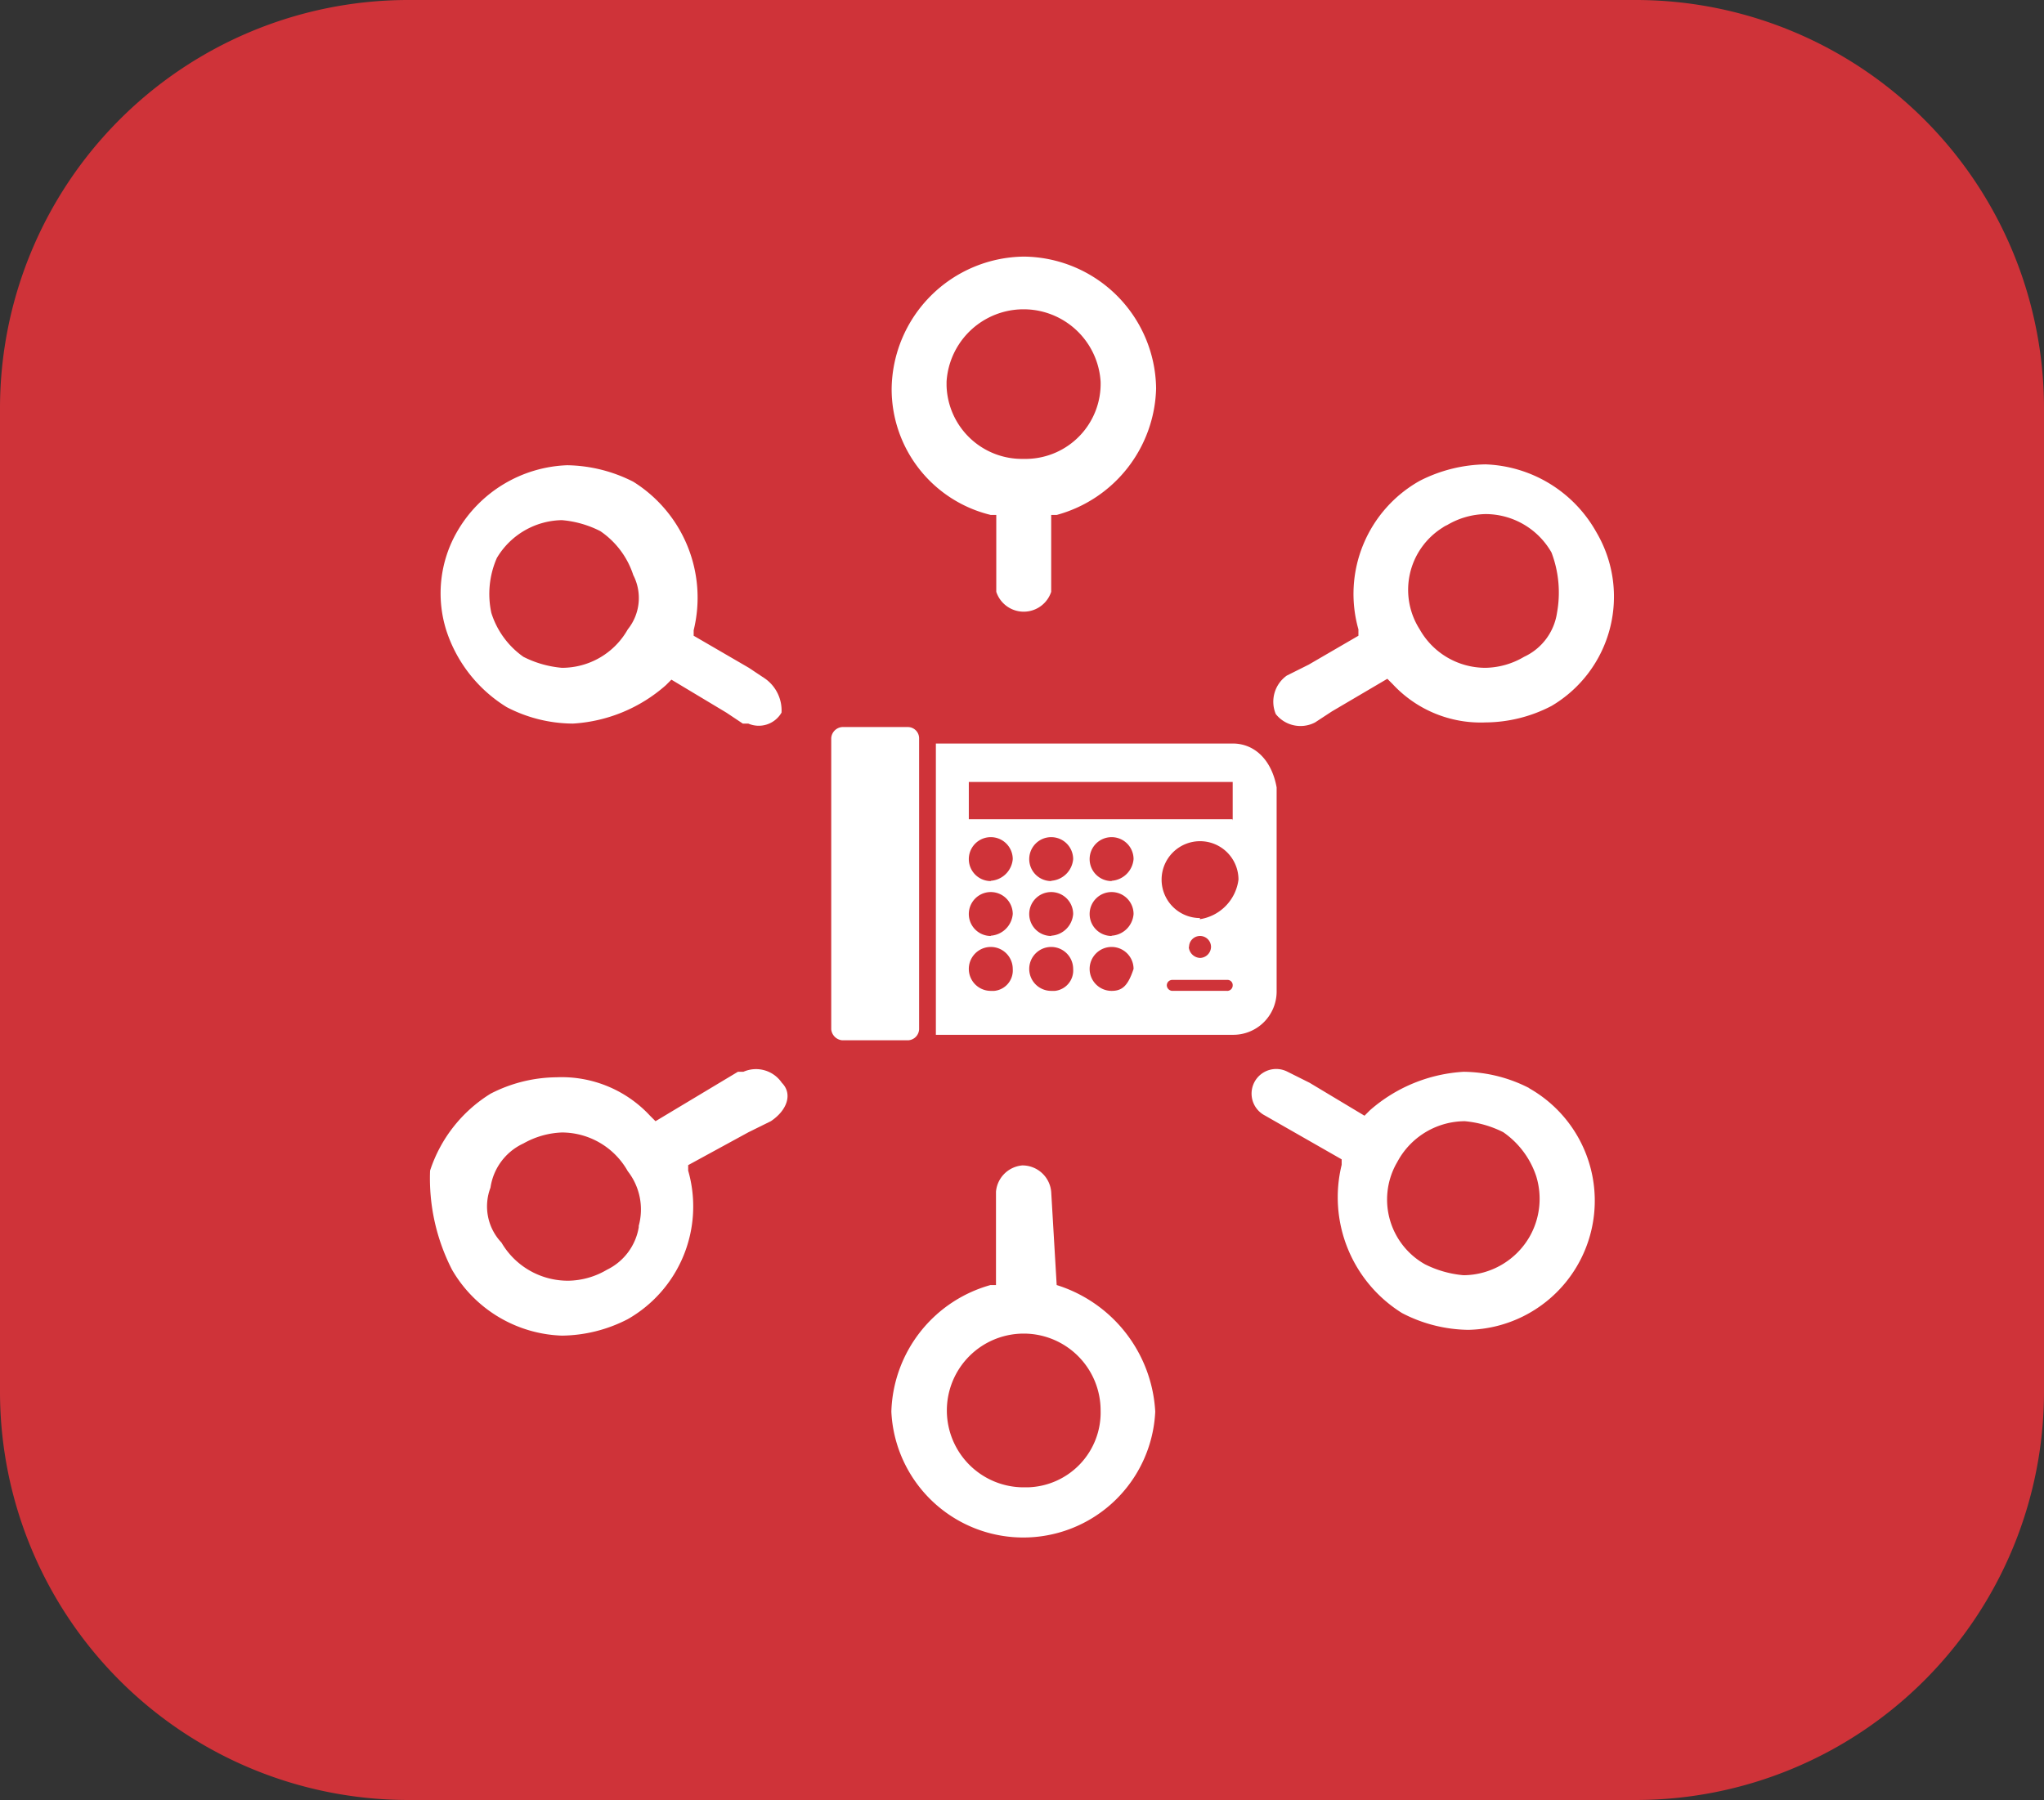
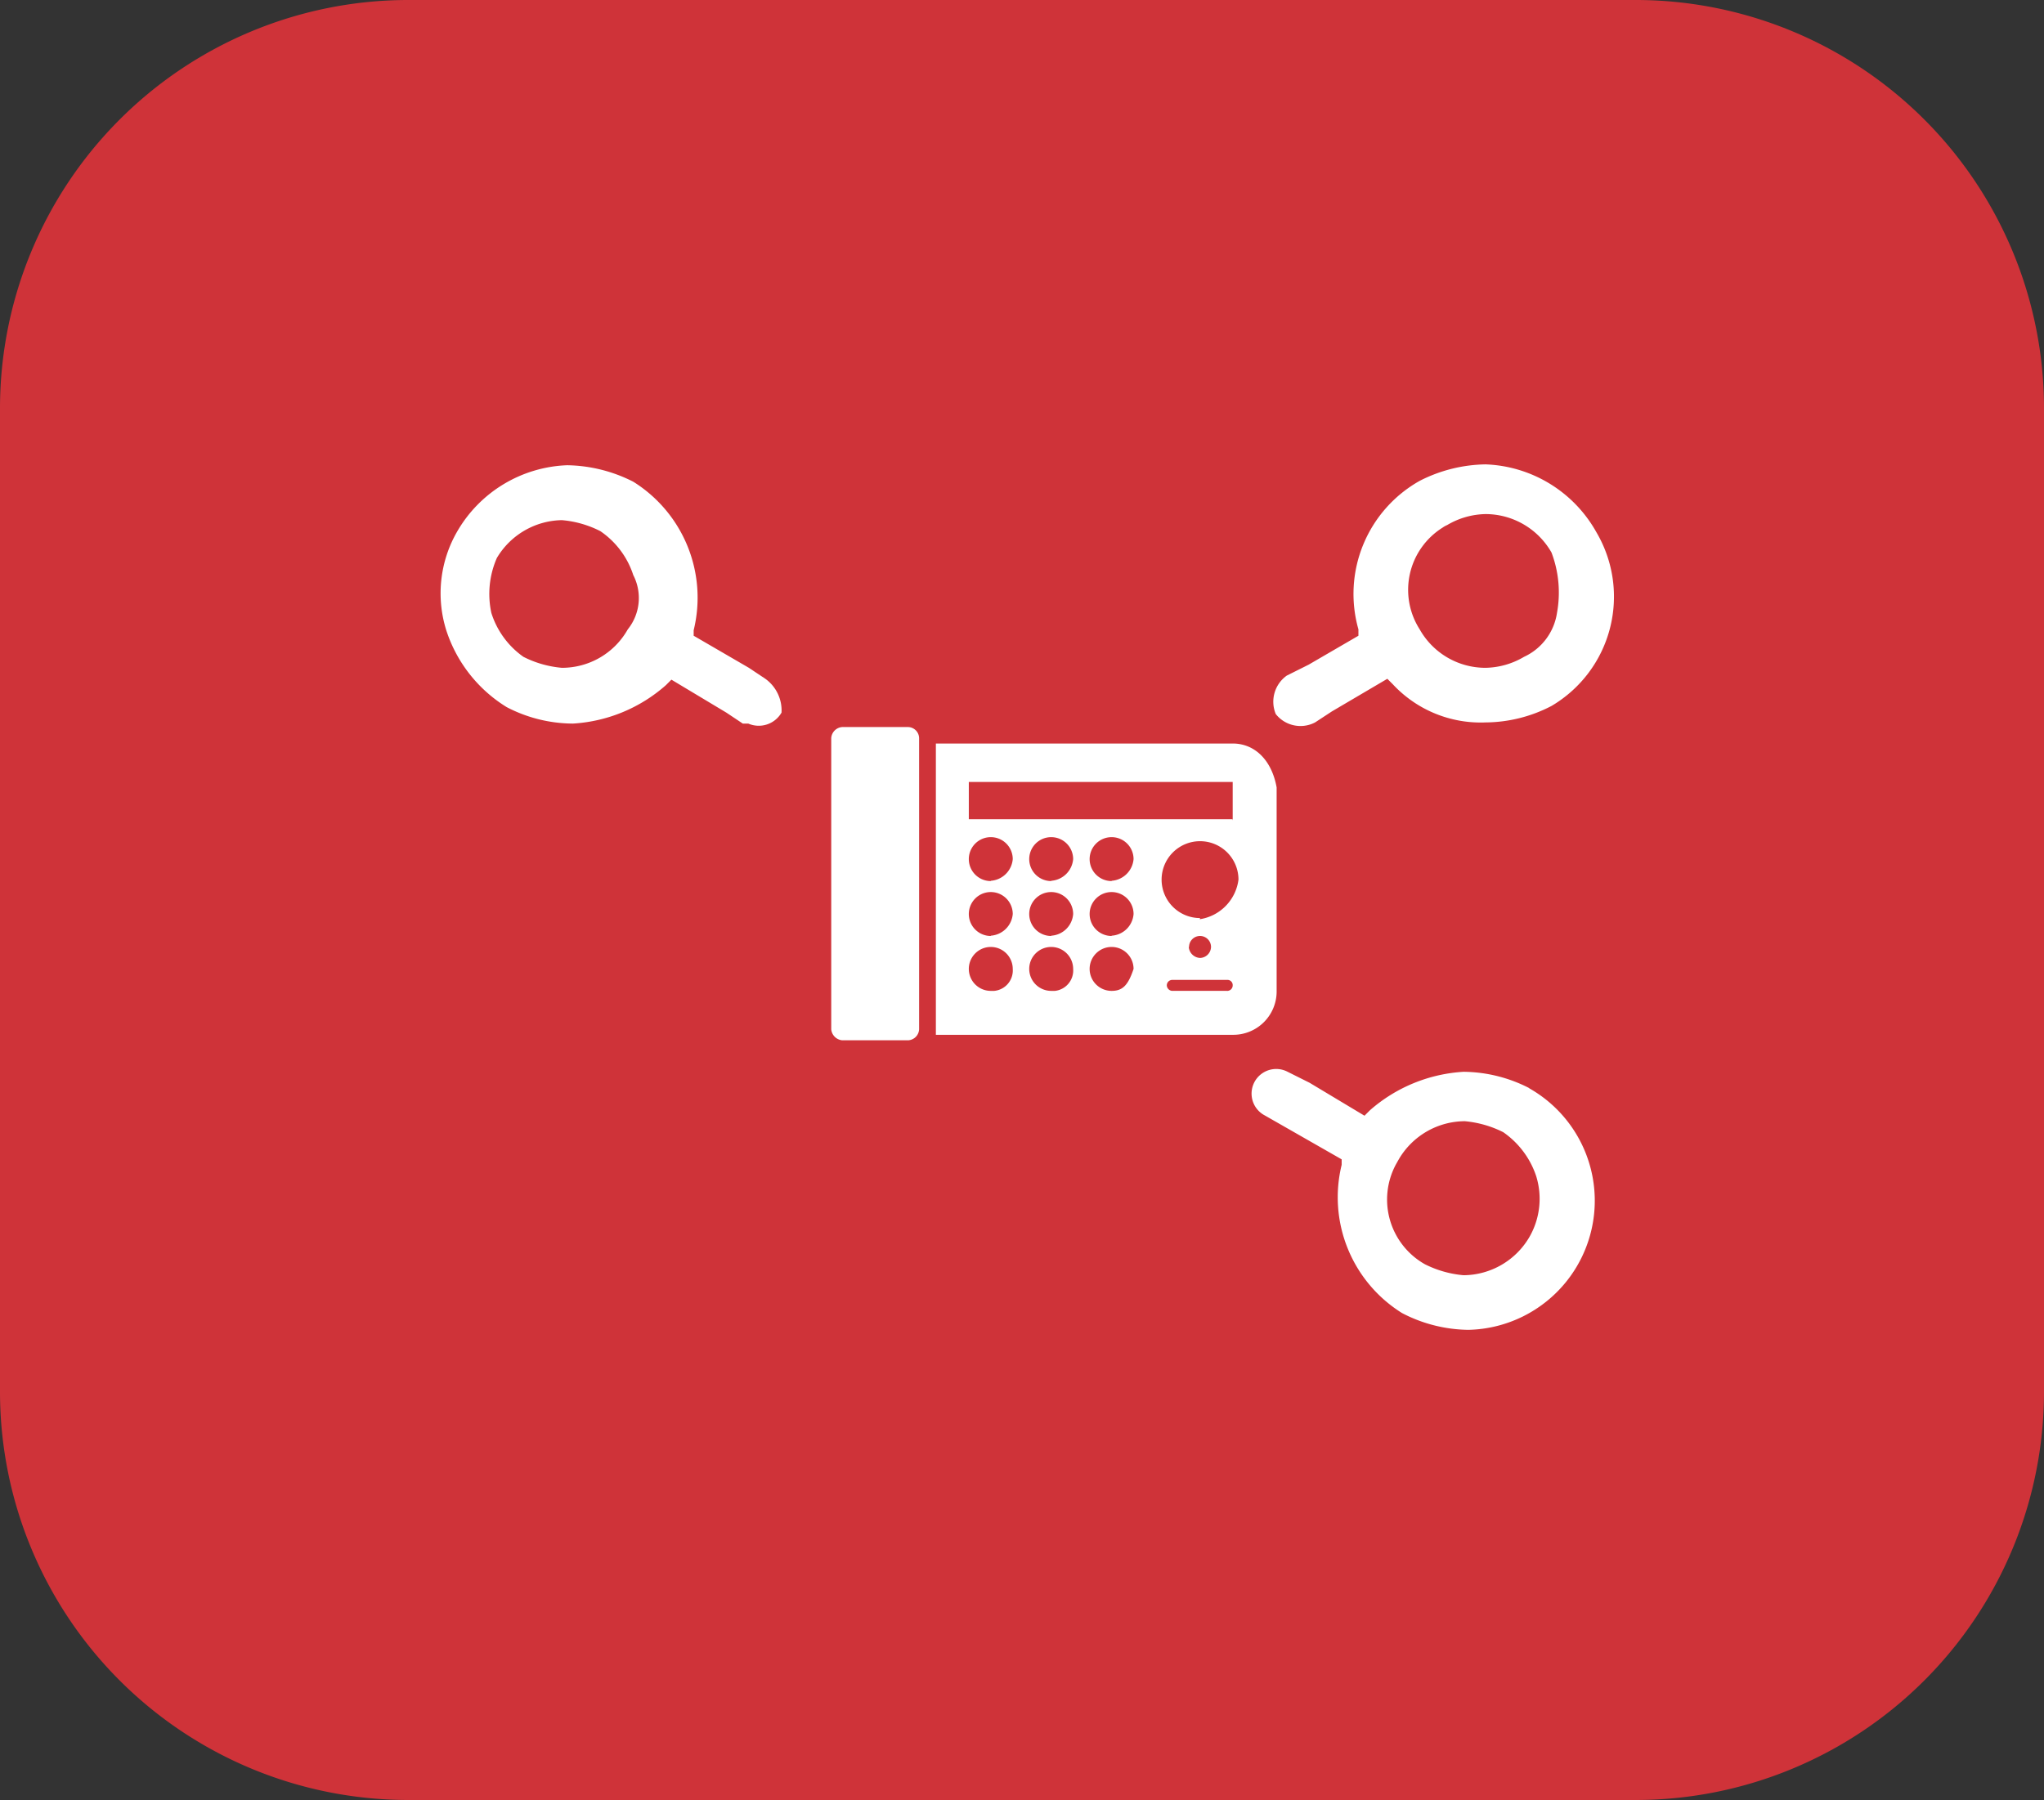
<svg xmlns="http://www.w3.org/2000/svg" id="Layer_1" data-name="Layer 1" width="70.72" height="62.29" viewBox="0 0 70.72 62.29">
  <rect x="0" y="0" width="70.72" height="62.29" fill="#333333" stroke="none" />
  <defs>
    <style>.cls-1{fill:#cf3339;}.cls-2,.cls-3{fill:#fff;}.cls-3{fill-rule:evenodd;}</style>
  </defs>
  <path class="cls-1" d="M56.65,0H14.08A14.13,14.13,0,0,0,0,14.11V48.18A14.13,14.13,0,0,0,14.08,62.29H56.63A14.13,14.13,0,0,0,70.72,48.18V14.11A14.13,14.13,0,0,0,56.65,0Z" />
  <path class="cls-2" d="M26.48,23.49l-.57-.38h0L24,22v-.19a4.73,4.73,0,0,0-2.09-5.14,5.2,5.2,0,0,0-2.29-.57,4.59,4.59,0,0,0-3.8,2.29,4.27,4.27,0,0,0-.38,3.42,4.89,4.89,0,0,0,2.09,2.66,5,5,0,0,0,2.29.57,5.33,5.33,0,0,0,3.22-1.33l.19-.19,1.9,1.14h0l.57.38h.19a.91.91,0,0,0,1.15-.38A1.35,1.35,0,0,0,26.48,23.49Zm-4.76-1.71a2.61,2.61,0,0,1-2.28,1.33,3.63,3.63,0,0,1-1.33-.38A2.93,2.93,0,0,1,17,21.21a3.1,3.1,0,0,1,.19-1.9A2.67,2.67,0,0,1,19.44,18a3.58,3.58,0,0,1,1.33.38,2.93,2.93,0,0,1,1.14,1.52A1.73,1.73,0,0,1,21.72,21.78Z" />
-   <path class="cls-2" d="M35.42,8.88a4.63,4.63,0,0,0-4.57,4.56,4.48,4.48,0,0,0,3.43,4.38h.19v1.52h0v.95h0v.19h0a1,1,0,0,0,1.9,0h0V17.82h.19A4.66,4.66,0,0,0,40,13.44,4.62,4.62,0,0,0,35.42,8.88Zm0,7a2.61,2.61,0,0,1-2.67-2.54v-.13a2.67,2.67,0,0,1,5.33,0,2.6,2.6,0,0,1-2.54,2.67Z" />
  <path class="cls-2" d="M55.2,18.36a4.58,4.58,0,0,0-3.8-2.29,5.16,5.16,0,0,0-2.28.57A4.49,4.49,0,0,0,47,21.78V22l-1.72,1h0l-.76.38a1.11,1.11,0,0,0-.38,1.33A1.09,1.09,0,0,0,45.5,25l.58-.38L48,23.49l.19.19A4.15,4.15,0,0,0,51.4,25a5,5,0,0,0,2.28-.57,4.39,4.39,0,0,0,1.56-6Zm-1.33,2.85a2,2,0,0,1-1.14,1.52,2.7,2.7,0,0,1-1.33.38,2.61,2.61,0,0,1-2.28-1.33,2.54,2.54,0,0,1,.79-3.52.83.83,0,0,1,.16-.09,2.7,2.7,0,0,1,1.33-.38,2.63,2.63,0,0,1,2.28,1.33,3.91,3.91,0,0,1,.19,2.09Z" />
  <path class="cls-2" d="M52.92,37.66a5.06,5.06,0,0,0-2.28-.57,5.39,5.39,0,0,0-3.24,1.33l-.19.19-1.9-1.14h0l-.76-.38h0a.85.85,0,0,0-.79,1.51h0l2.66,1.52v.19a4.72,4.72,0,0,0,2.09,5.13,5.08,5.08,0,0,0,2.29.58,4.47,4.47,0,0,0,2.09-8.37Zm0,5.14a2.66,2.66,0,0,1-2.28,1.33,3.68,3.68,0,0,1-1.34-.38,2.57,2.57,0,0,1-1-3.46l.09-.16a2.66,2.66,0,0,1,2.29-1.33,3.69,3.69,0,0,1,1.33.38,3,3,0,0,1,1.14,1.52A2.65,2.65,0,0,1,52.92,42.8Z" />
-   <path class="cls-2" d="M36.56,44.47h0l-.19-3.23h0a1,1,0,0,0-1-.91,1,1,0,0,0-.91.91v.95h0v2.28h-.19a4.69,4.69,0,0,0-3.43,4.38,4.57,4.57,0,0,0,9.13,0A4.87,4.87,0,0,0,36.56,44.47Zm-1.14,7a2.66,2.66,0,1,1,2.66-2.66,2.59,2.59,0,0,1-2.53,2.66Z" />
-   <path class="cls-2" d="M27.05,37.47a1.08,1.08,0,0,0-1.33-.38h-.19L22.68,38.8l-.19-.19a4.17,4.17,0,0,0-3.24-1.33,5.06,5.06,0,0,0-2.28.57,4.93,4.93,0,0,0-2.09,2.66,6.92,6.92,0,0,0,.76,3.43,4.57,4.57,0,0,0,3.8,2.28,5.06,5.06,0,0,0,2.28-.57,4.49,4.49,0,0,0,2.09-5.14v-.19l2.09-1.14h0l.77-.38C27.24,38.42,27.43,37.85,27.05,37.47Zm-4.95,5A2,2,0,0,1,21,43.94a2.7,2.7,0,0,1-1.33.38A2.66,2.66,0,0,1,17.35,43a1.82,1.82,0,0,1-.38-1.9,2,2,0,0,1,1.14-1.53,2.93,2.93,0,0,1,1.33-.38,2.62,2.62,0,0,1,2.28,1.34,2.15,2.15,0,0,1,.38,1.89Z" />
  <path class="cls-3" d="M31.42,36H29.14a.42.42,0,0,1-.38-.38V25.54a.41.41,0,0,1,.38-.38h2.28a.39.39,0,0,1,.38.38V35.62A.4.4,0,0,1,31.42,36Z" />
  <path class="cls-3" d="M42.65,25.73H32.38V35.81H42.65a1.5,1.5,0,0,0,1.52-1.48V27.25C44,26.3,43.41,25.73,42.65,25.73Zm-8.37,8.56a.76.76,0,1,1,0-1.52.76.76,0,0,1,.76.76h0a.71.71,0,0,1-.64.76Zm0-1.9a.76.76,0,1,1,0-1.52.76.76,0,0,1,.76.76h0a.82.82,0,0,1-.76.75Zm0-1.9a.76.76,0,1,1,0-1.52.76.76,0,0,1,.76.76h0a.82.82,0,0,1-.76.75Zm2.09,3.8a.76.76,0,1,1,.76-.76h0a.71.71,0,0,1-.63.76Zm0-1.9a.76.76,0,1,1,.76-.76h0a.81.81,0,0,1-.76.75Zm0-1.9a.76.76,0,1,1,.76-.76h0a.82.82,0,0,1-.76.75Zm2.09,3.8a.76.76,0,1,1,.76-.76h0c-.19.57-.38.76-.76.76Zm0-1.9a.76.76,0,1,1,.76-.76h0a.81.81,0,0,1-.76.75Zm0-1.9a.76.76,0,1,1,.76-.76h0a.82.82,0,0,1-.76.75Zm4,3.8h-1.9a.2.2,0,0,1-.19-.19.19.19,0,0,1,.19-.19h1.9a.18.18,0,0,1,.19.19A.19.19,0,0,1,42.45,34.29Zm-1.32-1.52a.38.38,0,0,1,.76,0,.39.39,0,0,1-.38.38h0A.41.41,0,0,1,41.13,32.77Zm.38-1a1.33,1.33,0,1,1,1.33-1.33h0A1.59,1.59,0,0,1,41.51,31.81Zm1.14-3.42H33.52V27.06h9.13v1.33Z" />
</svg>